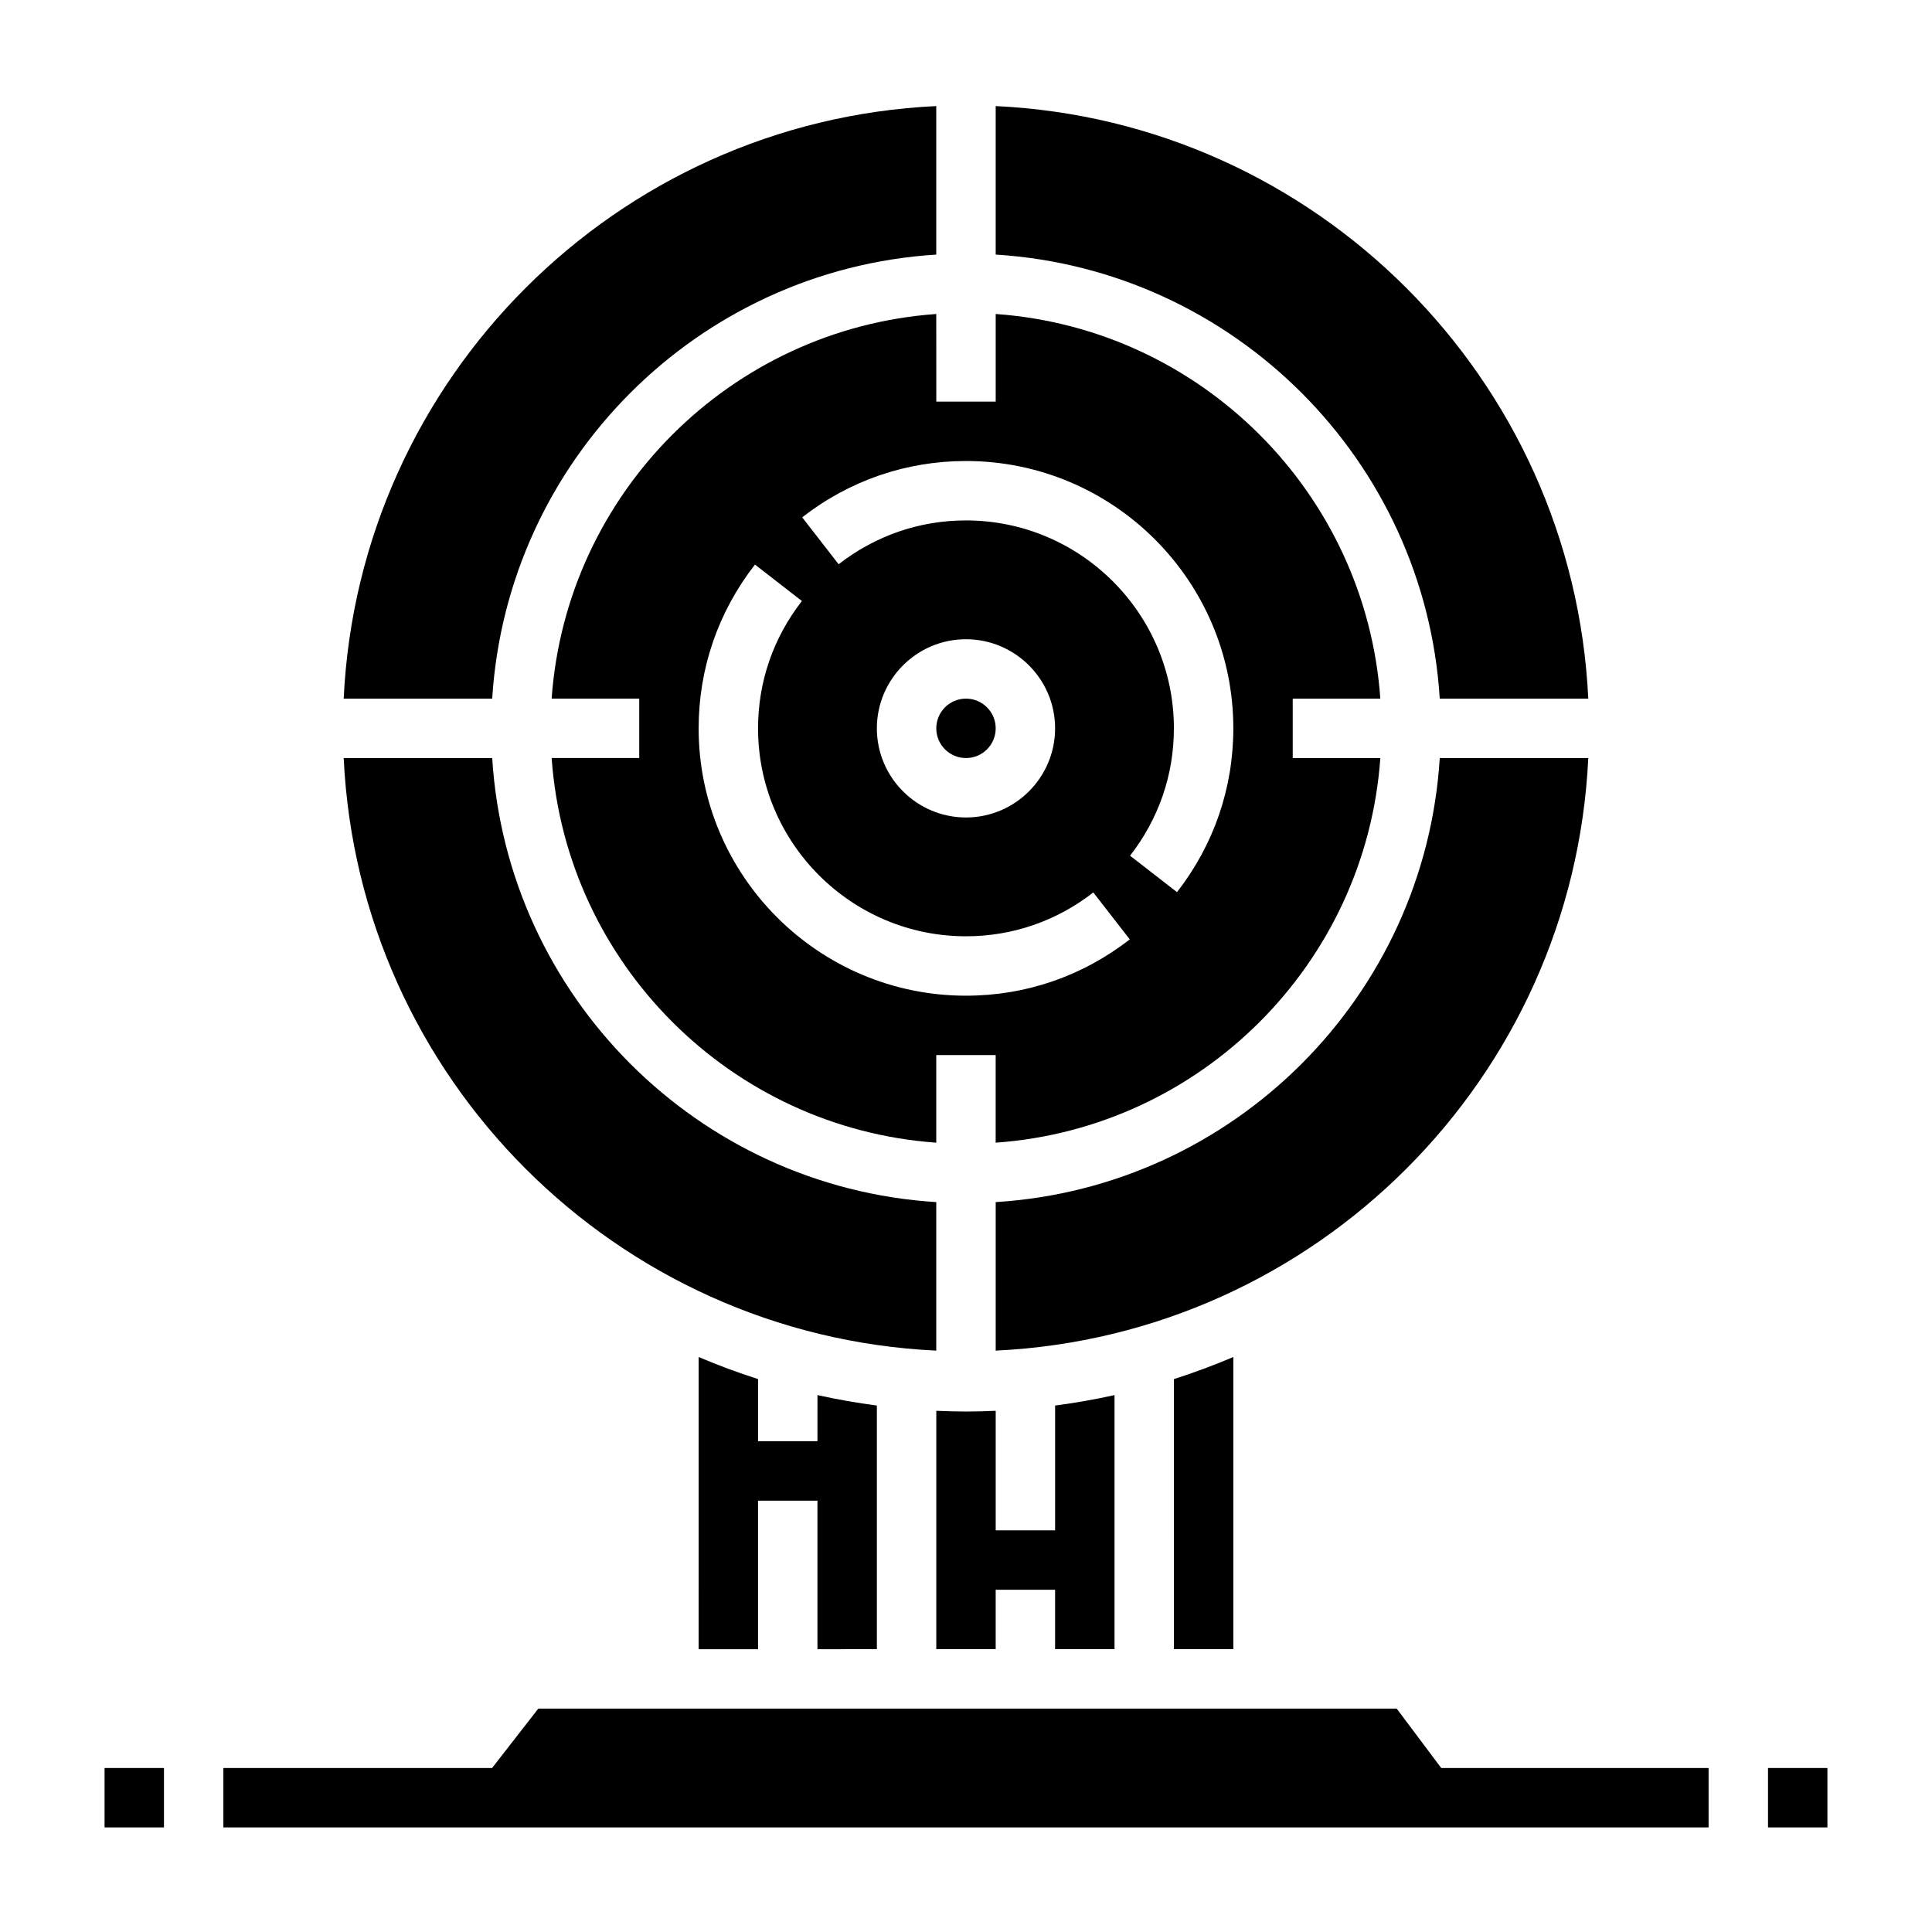
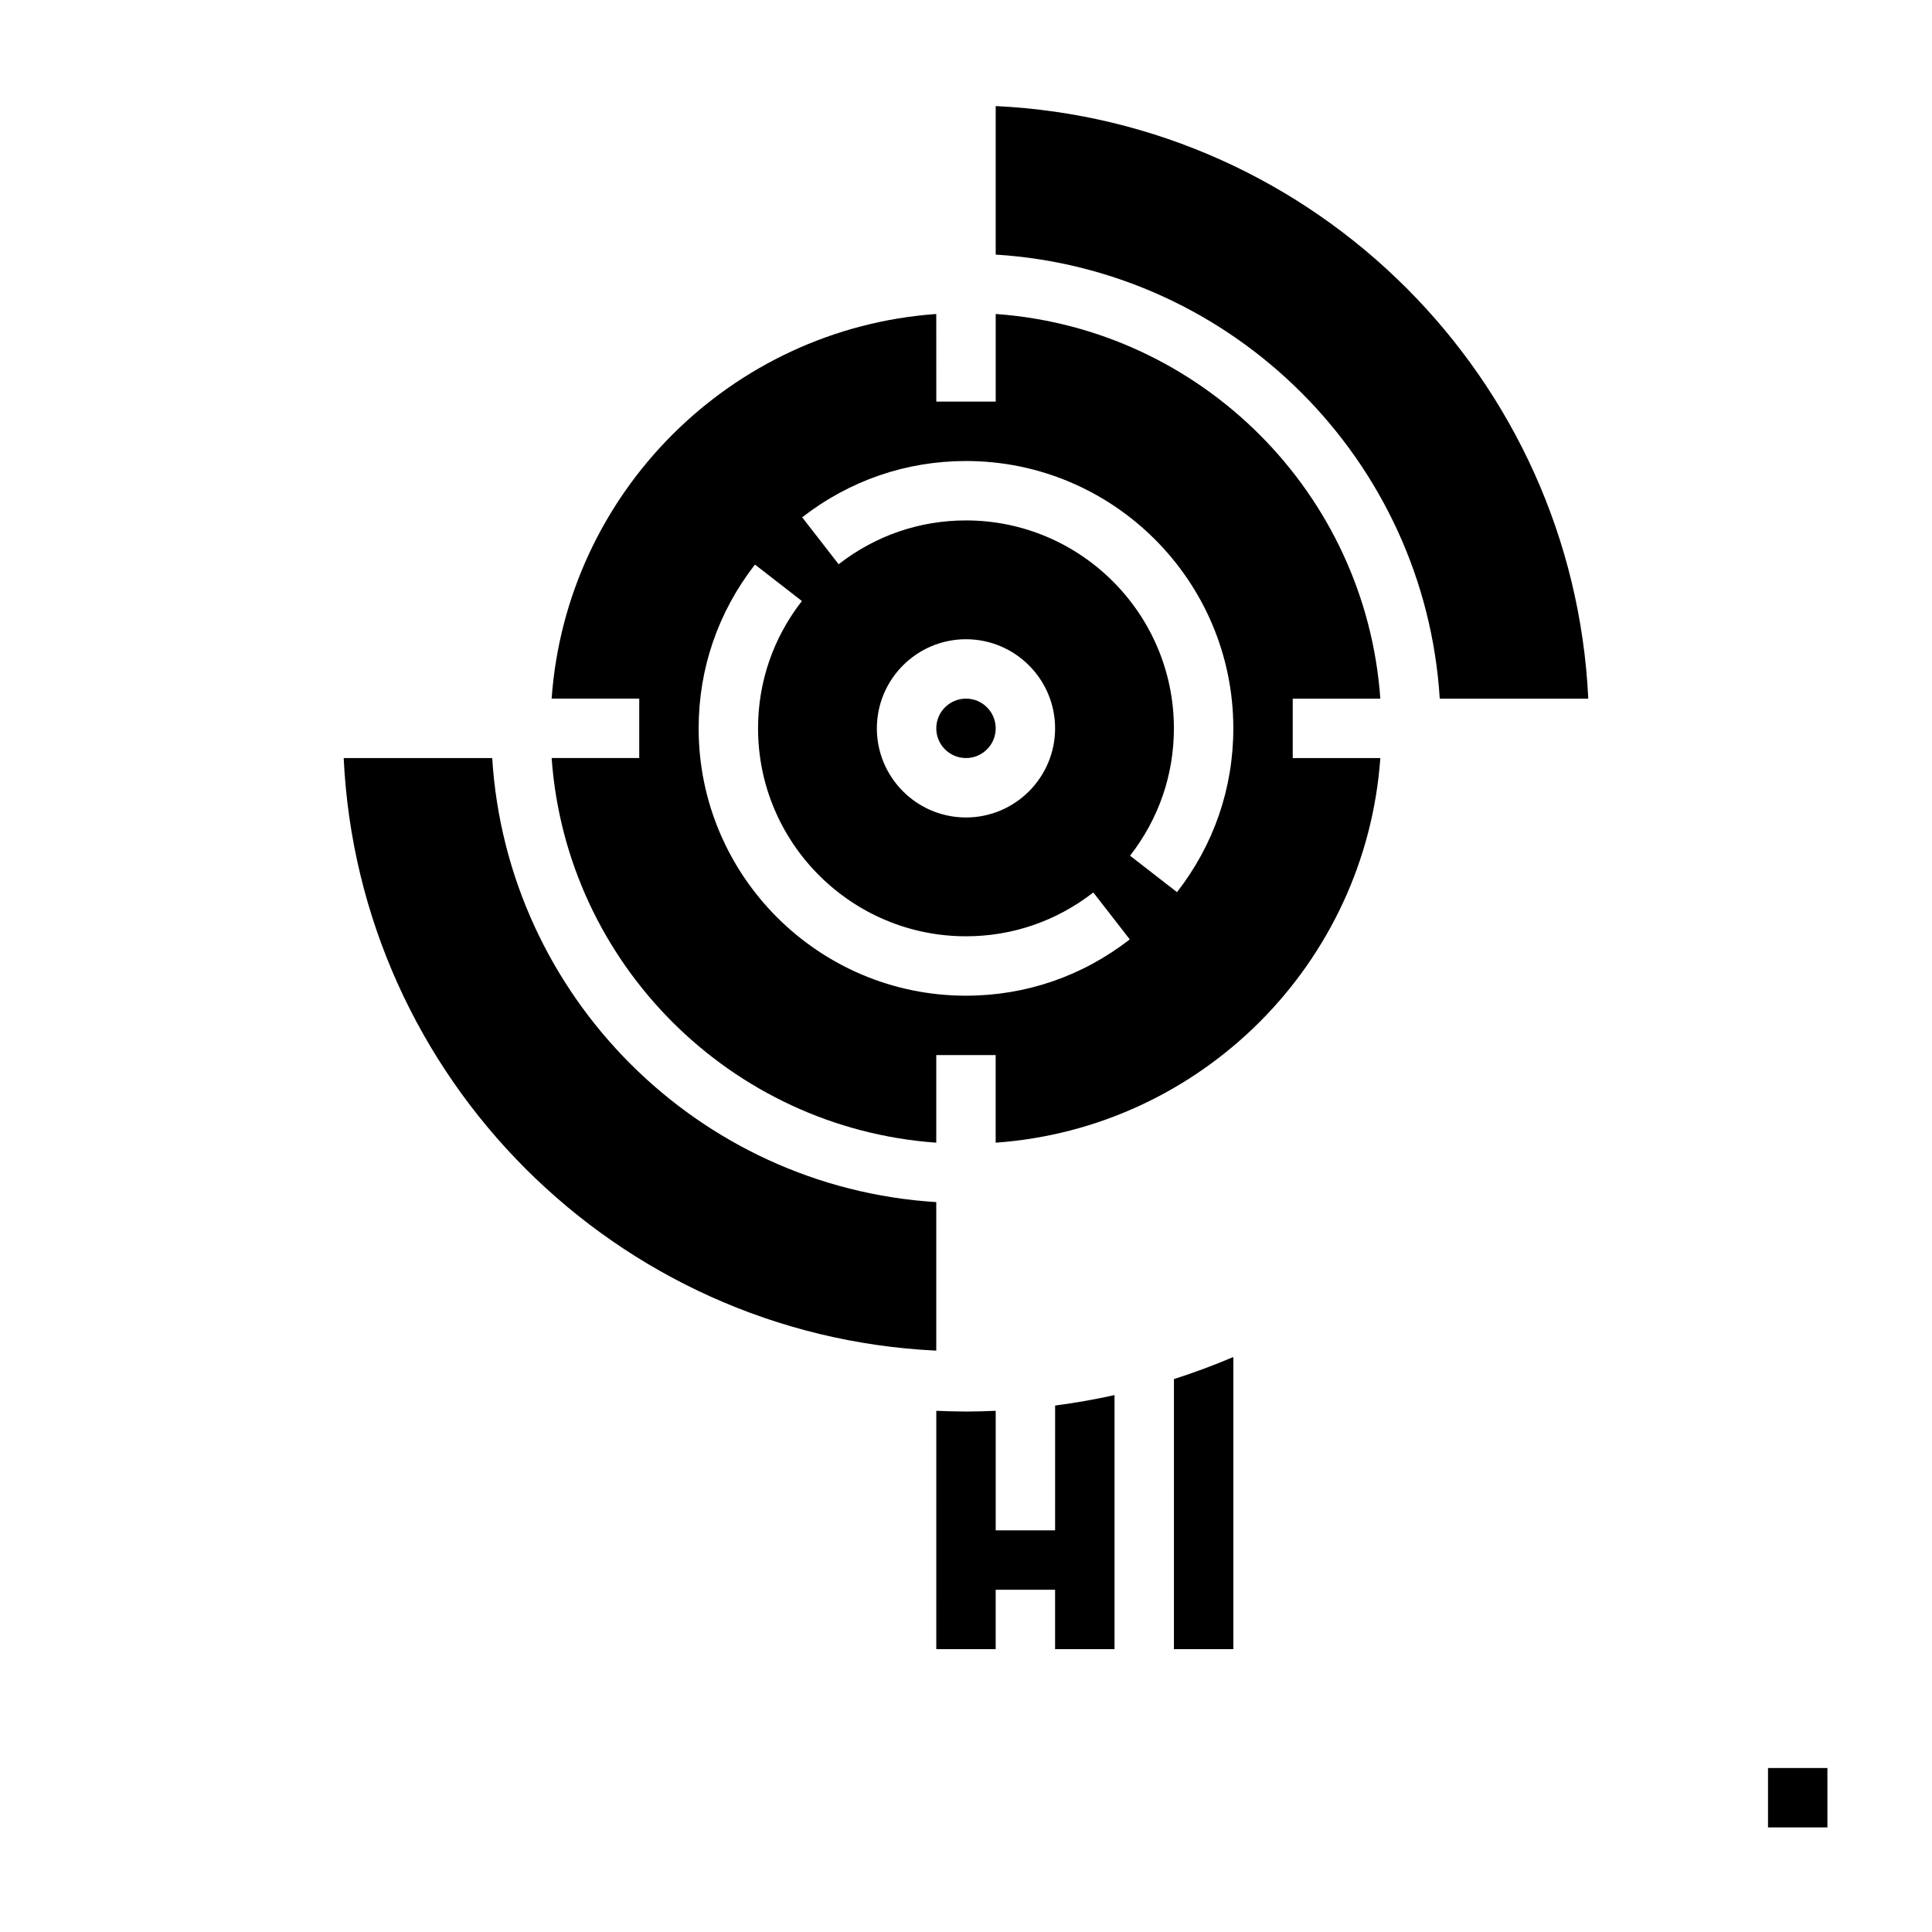
<svg xmlns="http://www.w3.org/2000/svg" fill="#000000" width="800px" height="800px" version="1.1" viewBox="144 144 512 512">
  <g>
-     <path d="m171.71 612.54h15.742v15.742h-15.742z" />
    <path d="m392.12 227.21c-54.48 3.875-98.059 47.453-101.93 101.93h23.215v15.742h-23.215c3.875 54.484 47.453 98.066 101.93 101.94v-23.215h15.742v23.215c54.484-3.871 98.066-47.453 101.94-101.93h-23.215v-15.742h23.215c-3.871-54.484-47.453-98.062-101.93-101.94v23.215h-15.742zm7.875 180.66c-39.07 0-70.848-31.781-70.848-70.848 0-15.84 5.156-30.844 14.926-43.406l12.438 9.66c-7.606 9.773-11.621 21.449-11.621 33.746 0 30.379 24.727 55.105 55.105 55.105 12.297 0 23.969-4.016 33.746-11.617l9.66 12.438c-12.566 9.766-27.57 14.922-43.406 14.922zm-23.617-70.848c0-13.02 10.598-23.617 23.617-23.617s23.617 10.598 23.617 23.617c0 13.02-10.598 23.617-23.617 23.617-13.023-0.004-23.617-10.598-23.617-23.617zm23.617-70.848c39.07 0 70.848 31.781 70.848 70.848 0 15.84-5.156 30.844-14.926 43.406l-12.438-9.66c7.606-9.777 11.617-21.449 11.617-33.746 0-30.379-24.727-55.105-55.105-55.105-12.297 0-23.969 4.016-33.746 11.617l-9.66-12.438c12.566-9.766 27.57-14.922 43.41-14.922z" />
    <path d="m407.87 337.02c0 4.348-3.523 7.871-7.871 7.871s-7.875-3.523-7.875-7.871c0-4.348 3.527-7.875 7.875-7.875s7.871 3.527 7.871 7.875" />
-     <path d="m392.12 211.47v-39.359c-84.859 4.019-153.02 72.176-157.04 157.04h39.359c3.93-63.156 54.523-113.75 117.68-117.68z" />
    <path d="m525.55 329.15h39.359c-4.023-84.859-72.18-153.02-157.04-157.04v39.359c63.156 3.93 113.75 54.523 117.68 117.68z" />
    <path d="m439.36 581.05v-67.336c-5.172 1.148-10.422 2.07-15.742 2.769l-0.004 33.078h-15.742v-31.684c-2.613 0.109-5.234 0.195-7.871 0.195s-5.258-0.086-7.871-0.195l-0.004 63.172h15.742v-15.742h15.742v15.742z" />
-     <path d="m564.91 344.89h-39.359c-3.93 63.156-54.523 113.75-117.68 117.68v39.359c84.859-4.023 153.02-72.18 157.04-157.04z" />
    <path d="m470.85 581.05v-77.43c-5.133 2.188-10.383 4.133-15.742 5.848l-0.004 71.582z" />
-     <path d="m514.14 596.8h-227.48l-12.254 15.742h-71.211v15.746h393.6v-15.746h-70.852z" />
    <path d="m392.12 501.93v-39.359c-63.156-3.93-113.75-54.523-117.68-117.68h-39.359c4.019 84.859 72.176 153.02 157.04 157.04z" />
-     <path d="m376.38 581.05v-64.566c-5.32-0.699-10.57-1.621-15.742-2.769l-0.004 12.23h-15.742v-16.477c-5.359-1.715-10.613-3.66-15.742-5.848l-0.004 77.43h15.742v-39.359h15.742v39.359z" />
    <path d="m612.54 612.54h15.742v15.742h-15.742z" />
  </g>
</svg>